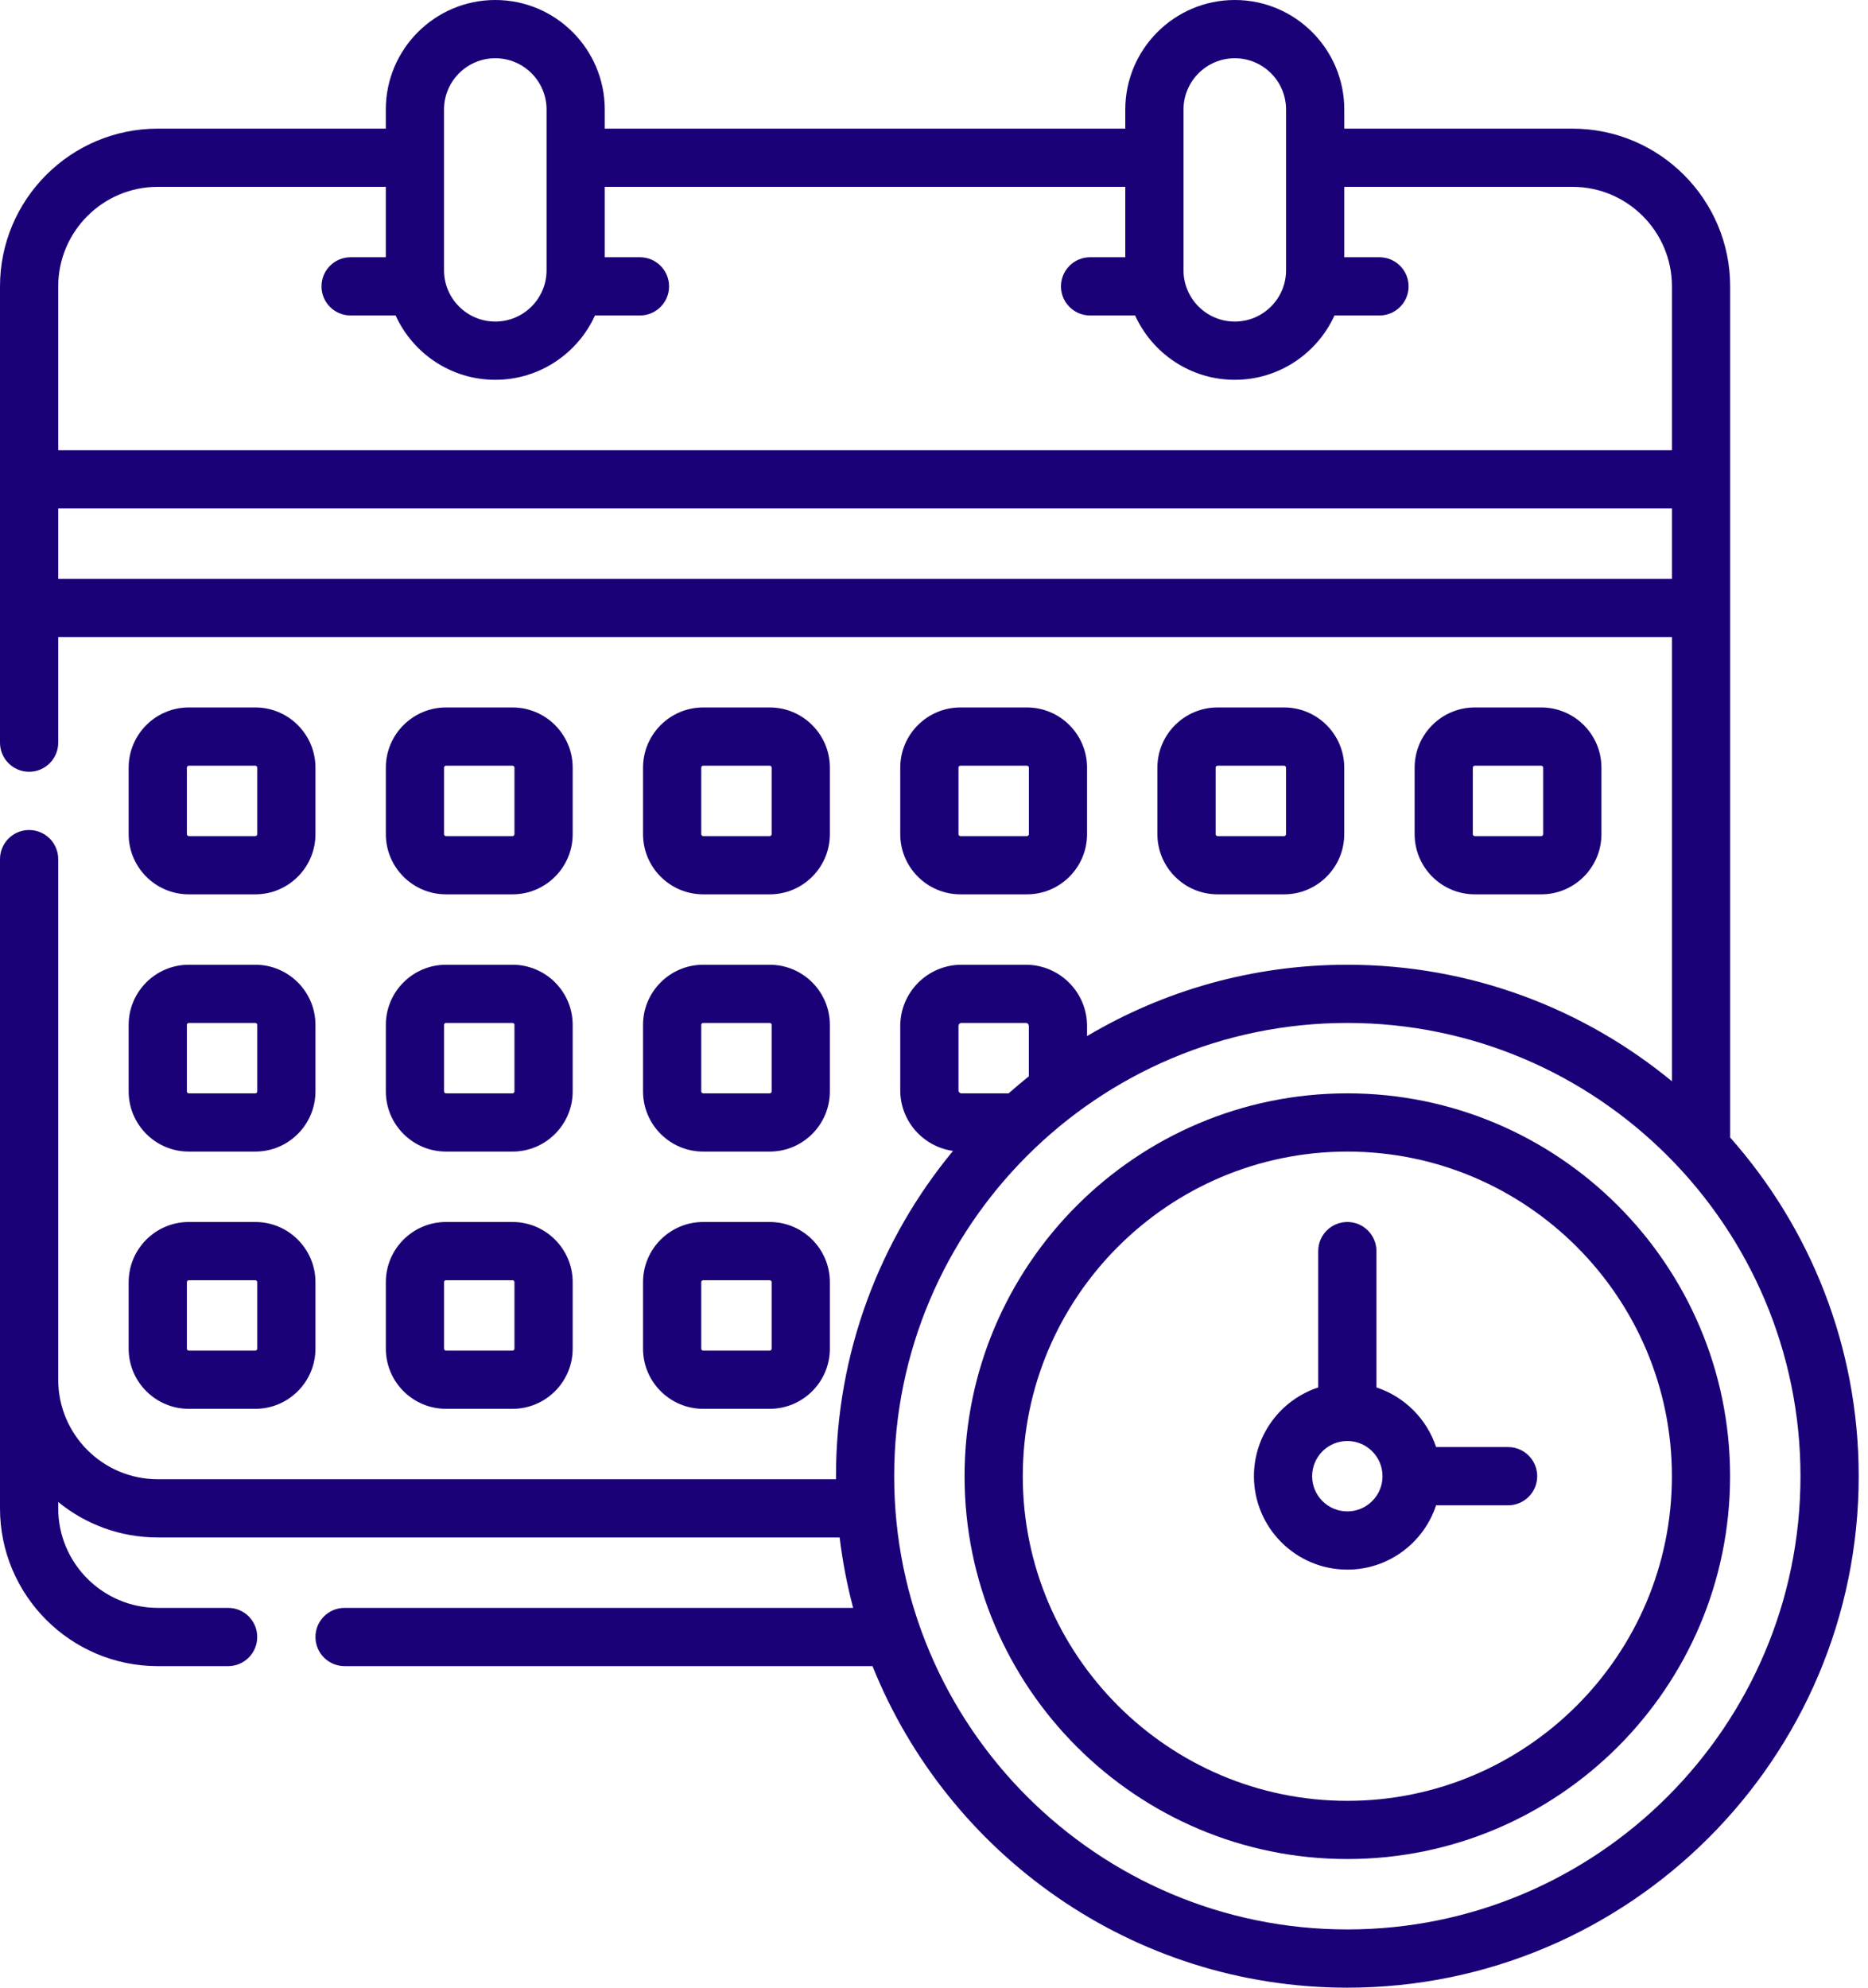
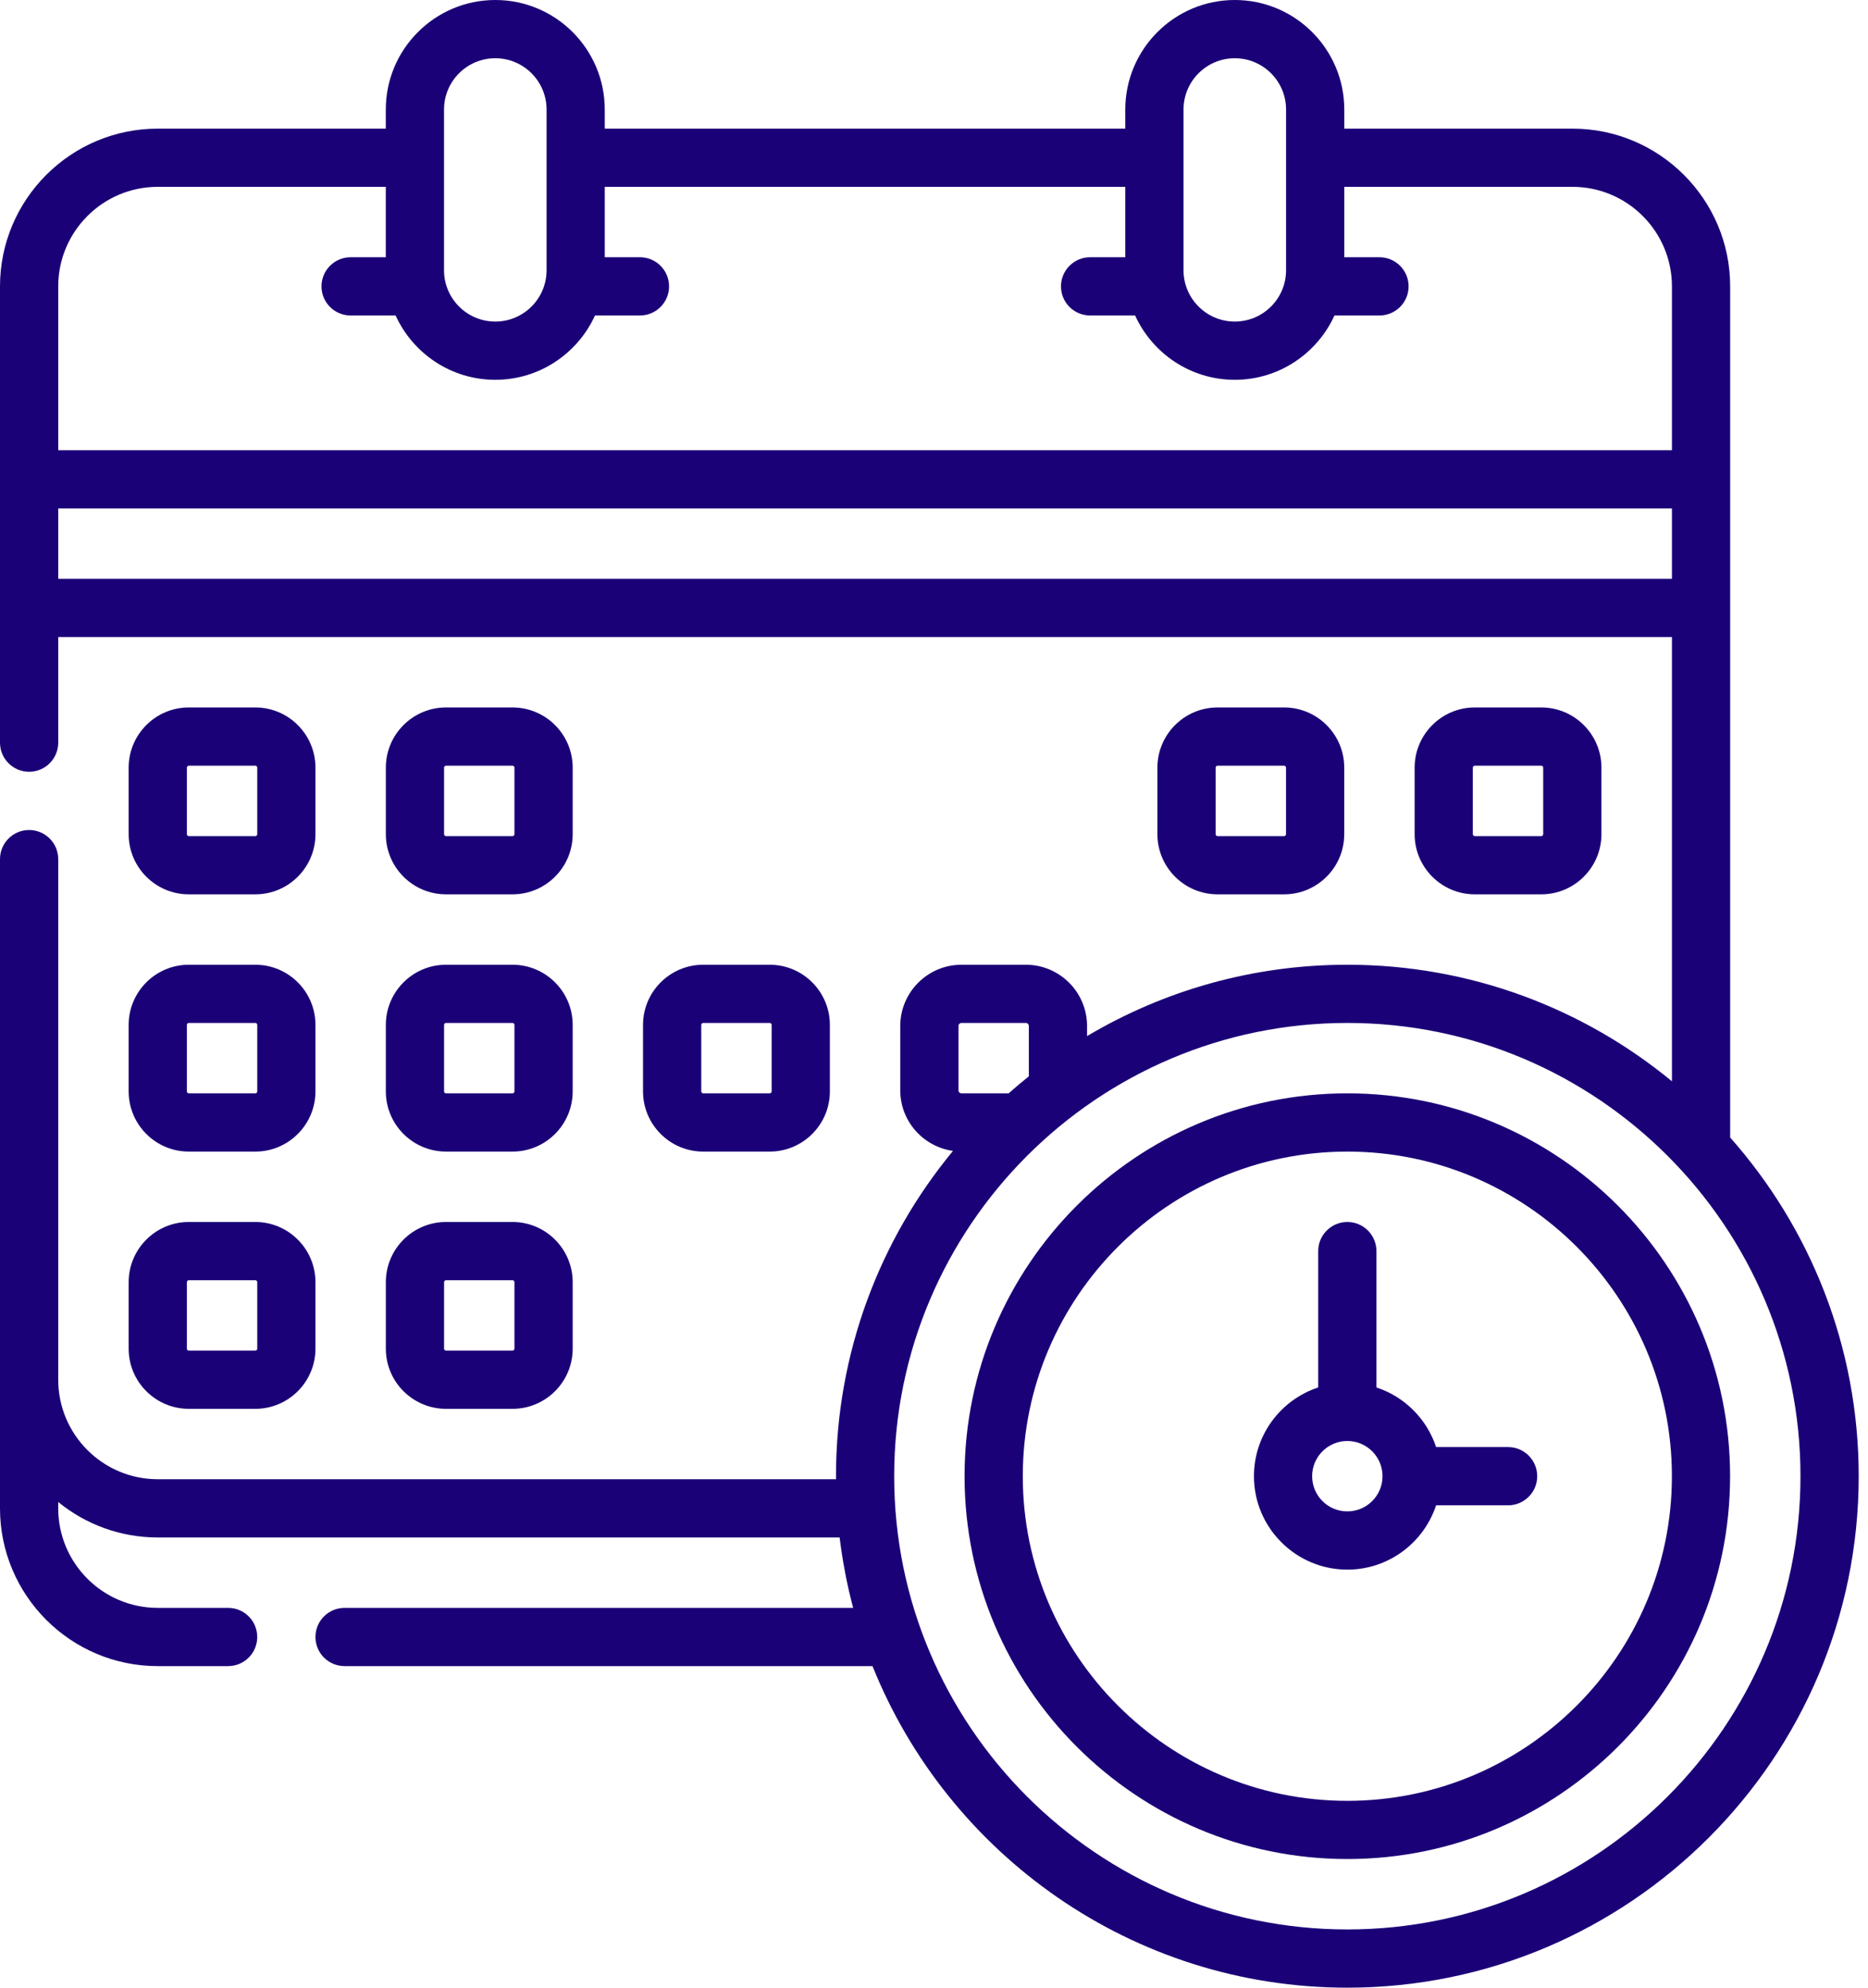
<svg xmlns="http://www.w3.org/2000/svg" width="47" height="50" viewBox="0 0 47 50" fill="none">
  <path d="M4.75 22.497H6.424C7.258 22.497 7.937 21.818 7.937 20.983V19.31C7.937 18.475 7.258 17.796 6.424 17.796H4.75C3.916 17.796 3.237 18.475 3.237 19.31V20.983C3.237 21.818 3.916 22.497 4.75 22.497ZM4.702 19.31C4.702 19.283 4.724 19.261 4.75 19.261H6.424C6.451 19.261 6.473 19.283 6.473 19.31V20.983C6.473 21.01 6.451 21.032 6.424 21.032H4.75C4.724 21.032 4.702 21.01 4.702 20.983V19.31Z" fill="#1B0177" />
  <path d="M11.222 22.497H12.895C13.73 22.497 14.409 21.818 14.409 20.983V19.31C14.409 18.475 13.73 17.796 12.895 17.796H11.222C10.387 17.796 9.708 18.475 9.708 19.31V20.983C9.708 21.818 10.387 22.497 11.222 22.497ZM11.173 19.31C11.173 19.283 11.195 19.261 11.222 19.261H12.895C12.922 19.261 12.944 19.283 12.944 19.31V20.983C12.944 21.01 12.922 21.032 12.895 21.032H11.222C11.195 21.032 11.173 21.01 11.173 20.983V19.31Z" fill="#1B0177" />
-   <path d="M17.693 22.497H19.366C20.201 22.497 20.88 21.818 20.88 20.983V19.31C20.88 18.475 20.201 17.796 19.366 17.796H17.693C16.858 17.796 16.179 18.475 16.179 19.31V20.983C16.179 21.818 16.858 22.497 17.693 22.497ZM17.644 19.31C17.644 19.283 17.666 19.261 17.693 19.261H19.366C19.393 19.261 19.415 19.283 19.415 19.31V20.983C19.415 21.01 19.393 21.032 19.366 21.032H17.693C17.666 21.032 17.644 21.01 17.644 20.983V19.31Z" fill="#1B0177" />
-   <path d="M25.838 22.497C26.672 22.497 27.351 21.818 27.351 20.983V19.31C27.351 18.475 26.672 17.796 25.838 17.796H24.165C23.33 17.796 22.651 18.475 22.651 19.31V20.983C22.651 21.818 23.33 22.497 24.165 22.497H25.838ZM24.116 20.983V19.31C24.116 19.283 24.138 19.261 24.165 19.261H25.838C25.864 19.261 25.887 19.283 25.887 19.31V20.983C25.887 21.01 25.864 21.032 25.838 21.032H24.165C24.138 21.032 24.116 21.01 24.116 20.983Z" fill="#1B0177" />
  <path d="M32.308 22.497C33.143 22.497 33.822 21.818 33.822 20.983V19.31C33.822 18.475 33.143 17.796 32.308 17.796H30.635C29.8 17.796 29.121 18.475 29.121 19.31V20.983C29.121 21.818 29.8 22.497 30.635 22.497H32.308ZM30.586 20.983V19.31C30.586 19.283 30.608 19.261 30.635 19.261H32.308C32.335 19.261 32.357 19.283 32.357 19.31V20.983C32.357 21.01 32.335 21.032 32.308 21.032H30.635C30.608 21.032 30.586 21.01 30.586 20.983Z" fill="#1B0177" />
  <path d="M38.779 22.497C39.614 22.497 40.293 21.818 40.293 20.983V19.31C40.293 18.475 39.614 17.796 38.779 17.796H37.106C36.272 17.796 35.593 18.475 35.593 19.31V20.983C35.593 21.818 36.272 22.497 37.106 22.497H38.779ZM37.057 20.983V19.31C37.057 19.283 37.079 19.261 37.106 19.261H38.779C38.806 19.261 38.828 19.283 38.828 19.31V20.983C38.828 21.01 38.806 21.032 38.779 21.032H37.106C37.079 21.032 37.057 21.01 37.057 20.983Z" fill="#1B0177" />
  <path d="M3.237 27.454C3.237 28.289 3.916 28.968 4.75 28.968H6.424C7.258 28.968 7.937 28.289 7.937 27.454V25.781C7.937 24.947 7.258 24.268 6.424 24.268H4.75C3.916 24.268 3.237 24.947 3.237 25.781V27.454ZM4.702 25.781C4.702 25.754 4.724 25.732 4.75 25.732H6.424C6.451 25.732 6.473 25.754 6.473 25.781V27.454C6.473 27.481 6.451 27.503 6.424 27.503H4.75C4.724 27.503 4.702 27.481 4.702 27.454V25.781Z" fill="#1B0177" />
  <path d="M9.708 27.454C9.708 28.289 10.387 28.968 11.222 28.968H12.895C13.73 28.968 14.409 28.289 14.409 27.454V25.781C14.409 24.947 13.73 24.268 12.895 24.268H11.222C10.387 24.268 9.708 24.947 9.708 25.781V27.454ZM11.173 25.781C11.173 25.754 11.195 25.732 11.222 25.732H12.895C12.922 25.732 12.944 25.754 12.944 25.781V27.454C12.944 27.481 12.922 27.503 12.895 27.503H11.222C11.195 27.503 11.173 27.481 11.173 27.454V25.781Z" fill="#1B0177" />
  <path d="M16.179 27.454C16.179 28.289 16.858 28.968 17.693 28.968H19.366C20.201 28.968 20.88 28.289 20.88 27.454V25.781C20.88 24.947 20.201 24.268 19.366 24.268H17.693C16.858 24.268 16.179 24.947 16.179 25.781V27.454ZM17.644 25.781C17.644 25.754 17.666 25.732 17.693 25.732H19.366C19.393 25.732 19.415 25.754 19.415 25.781V27.454C19.415 27.481 19.393 27.503 19.366 27.503H17.693C17.666 27.503 17.644 27.481 17.644 27.454V25.781Z" fill="#1B0177" />
  <path d="M3.237 33.926C3.237 34.76 3.916 35.439 4.75 35.439H6.424C7.258 35.439 7.937 34.76 7.937 33.926V32.253C7.937 31.418 7.258 30.739 6.424 30.739H4.75C3.916 30.739 3.237 31.418 3.237 32.253V33.926ZM4.702 32.253C4.702 32.226 4.724 32.204 4.75 32.204H6.424C6.451 32.204 6.473 32.226 6.473 32.253V33.926C6.473 33.953 6.451 33.975 6.424 33.975H4.75C4.724 33.975 4.702 33.953 4.702 33.926V32.253Z" fill="#1B0177" />
  <path d="M9.708 33.926C9.708 34.76 10.387 35.439 11.222 35.439H12.895C13.73 35.439 14.409 34.76 14.409 33.926V32.253C14.409 31.418 13.73 30.739 12.895 30.739H11.222C10.387 30.739 9.708 31.418 9.708 32.253V33.926ZM11.173 32.253C11.173 32.226 11.195 32.204 11.222 32.204H12.895C12.922 32.204 12.944 32.226 12.944 32.253V33.926C12.944 33.953 12.922 33.975 12.895 33.975H11.222C11.195 33.975 11.173 33.953 11.173 33.926V32.253Z" fill="#1B0177" />
-   <path d="M16.179 33.926C16.179 34.76 16.858 35.439 17.693 35.439H19.366C20.201 35.439 20.88 34.76 20.88 33.926V32.253C20.88 31.418 20.201 30.739 19.366 30.739H17.693C16.858 30.739 16.179 31.418 16.179 32.253V33.926ZM17.644 32.253C17.644 32.226 17.666 32.204 17.693 32.204H19.366C19.393 32.204 19.415 32.226 19.415 32.253V33.926C19.415 33.953 19.393 33.975 19.366 33.975H17.693C17.666 33.975 17.644 33.953 17.644 33.926V32.253Z" fill="#1B0177" />
  <path d="M43.532 28.614V7.204C43.532 5.016 41.752 3.236 39.564 3.236H33.823V2.755C33.823 1.236 32.587 0 31.068 0C29.549 0 28.313 1.236 28.313 2.755V3.236H15.216V2.755C15.216 1.236 13.981 0 12.462 0C10.943 0 9.707 1.236 9.707 2.755V3.236H3.968C1.78 3.236 0 5.016 0 7.204V18.682C0 19.086 0.328 19.414 0.732 19.414C1.137 19.414 1.465 19.086 1.465 18.682V16.025H42.067V27.2C39.844 25.369 36.998 24.268 33.9 24.268C31.51 24.268 29.271 24.923 27.351 26.063V25.809C27.351 24.959 26.66 24.268 25.81 24.268H24.192C23.342 24.268 22.651 24.959 22.651 25.809V27.427C22.651 28.204 23.229 28.846 23.978 28.951C22.139 31.177 21.034 34.029 21.034 37.134C21.034 37.159 21.034 37.185 21.035 37.21H3.968C2.588 37.21 1.465 36.087 1.465 34.707V21.611C1.465 21.207 1.137 20.879 0.732 20.879C0.328 20.879 0 21.207 0 21.611V37.943C0 40.131 1.78 41.911 3.968 41.911H5.74C6.145 41.911 6.472 41.583 6.472 41.178C6.472 40.774 6.145 40.446 5.74 40.446H3.968C2.588 40.446 1.465 39.323 1.465 37.943V37.783C2.148 38.34 3.02 38.675 3.968 38.675H21.126C21.199 39.279 21.313 39.87 21.466 40.446H8.67C8.265 40.446 7.937 40.774 7.937 41.178C7.937 41.583 8.265 41.911 8.67 41.911H21.953C23.854 46.647 28.492 50 33.9 50C40.994 50 46.766 44.228 46.766 37.134C46.766 33.869 45.543 30.885 43.532 28.614ZM29.778 2.755C29.778 2.043 30.357 1.465 31.068 1.465C31.779 1.465 32.358 2.043 32.358 2.755V6.799C32.358 7.511 31.779 8.089 31.068 8.089C30.357 8.089 29.778 7.511 29.778 6.799V2.755ZM11.172 2.755C11.172 2.043 11.751 1.465 12.462 1.465C13.173 1.465 13.752 2.043 13.752 2.755V6.799C13.752 7.511 13.173 8.089 12.462 8.089C11.751 8.089 11.172 7.511 11.172 6.799V2.755ZM3.968 4.7H9.707V6.471H8.822C8.417 6.471 8.089 6.799 8.089 7.204C8.089 7.608 8.417 7.936 8.822 7.936H9.954C10.387 8.889 11.348 9.554 12.462 9.554C13.575 9.554 14.536 8.889 14.97 7.936H16.102C16.506 7.936 16.834 7.608 16.834 7.204C16.834 6.799 16.506 6.471 16.102 6.471H15.216V4.7H28.313V6.471H27.428C27.023 6.471 26.695 6.799 26.695 7.204C26.695 7.608 27.023 7.936 27.428 7.936H28.56C28.994 8.889 29.954 9.554 31.068 9.554C32.181 9.554 33.142 8.889 33.576 7.936H34.708C35.113 7.936 35.441 7.608 35.441 7.204C35.441 6.799 35.113 6.471 34.708 6.471H33.823V4.7H39.564C40.944 4.7 42.067 5.823 42.067 7.204V11.325H1.465V7.204C1.465 5.823 2.588 4.7 3.968 4.7ZM1.465 14.56V12.79H42.067V14.56H1.465ZM24.116 25.809C24.116 25.767 24.15 25.732 24.192 25.732H25.81C25.852 25.732 25.886 25.767 25.886 25.809V27.075C25.713 27.214 25.544 27.356 25.378 27.503H24.192C24.15 27.503 24.116 27.469 24.116 27.427V25.809H24.116ZM33.9 48.535C27.613 48.535 22.498 43.42 22.498 37.134C22.498 30.847 27.613 25.732 33.9 25.732C40.186 25.732 45.301 30.847 45.301 37.134C45.301 43.42 40.186 48.535 33.9 48.535Z" fill="#1B0177" />
  <path d="M33.9 27.503C28.59 27.503 24.269 31.823 24.269 37.134C24.269 42.444 28.59 46.764 33.9 46.764C39.21 46.764 43.53 42.444 43.53 37.134C43.53 31.823 39.21 27.503 33.9 27.503ZM33.9 45.3C29.397 45.3 25.734 41.636 25.734 37.134C25.734 32.631 29.397 28.968 33.9 28.968C38.402 28.968 42.066 32.631 42.066 37.134C42.066 41.636 38.402 45.3 33.9 45.3Z" fill="#1B0177" />
  <path d="M37.944 36.401H36.133C35.9 35.694 35.34 35.134 34.632 34.901V31.471C34.632 31.067 34.304 30.739 33.9 30.739C33.495 30.739 33.167 31.067 33.167 31.471V34.901C32.229 35.21 31.55 36.093 31.55 37.134C31.55 38.43 32.604 39.484 33.9 39.484C34.94 39.484 35.824 38.804 36.133 37.866H37.944C38.349 37.866 38.677 37.538 38.677 37.134C38.677 36.729 38.349 36.401 37.944 36.401ZM33.9 38.019C33.411 38.019 33.014 37.622 33.014 37.134C33.014 36.645 33.411 36.248 33.9 36.248C34.388 36.248 34.785 36.645 34.785 37.134C34.785 37.622 34.388 38.019 33.9 38.019Z" fill="#1B0177" />
</svg>